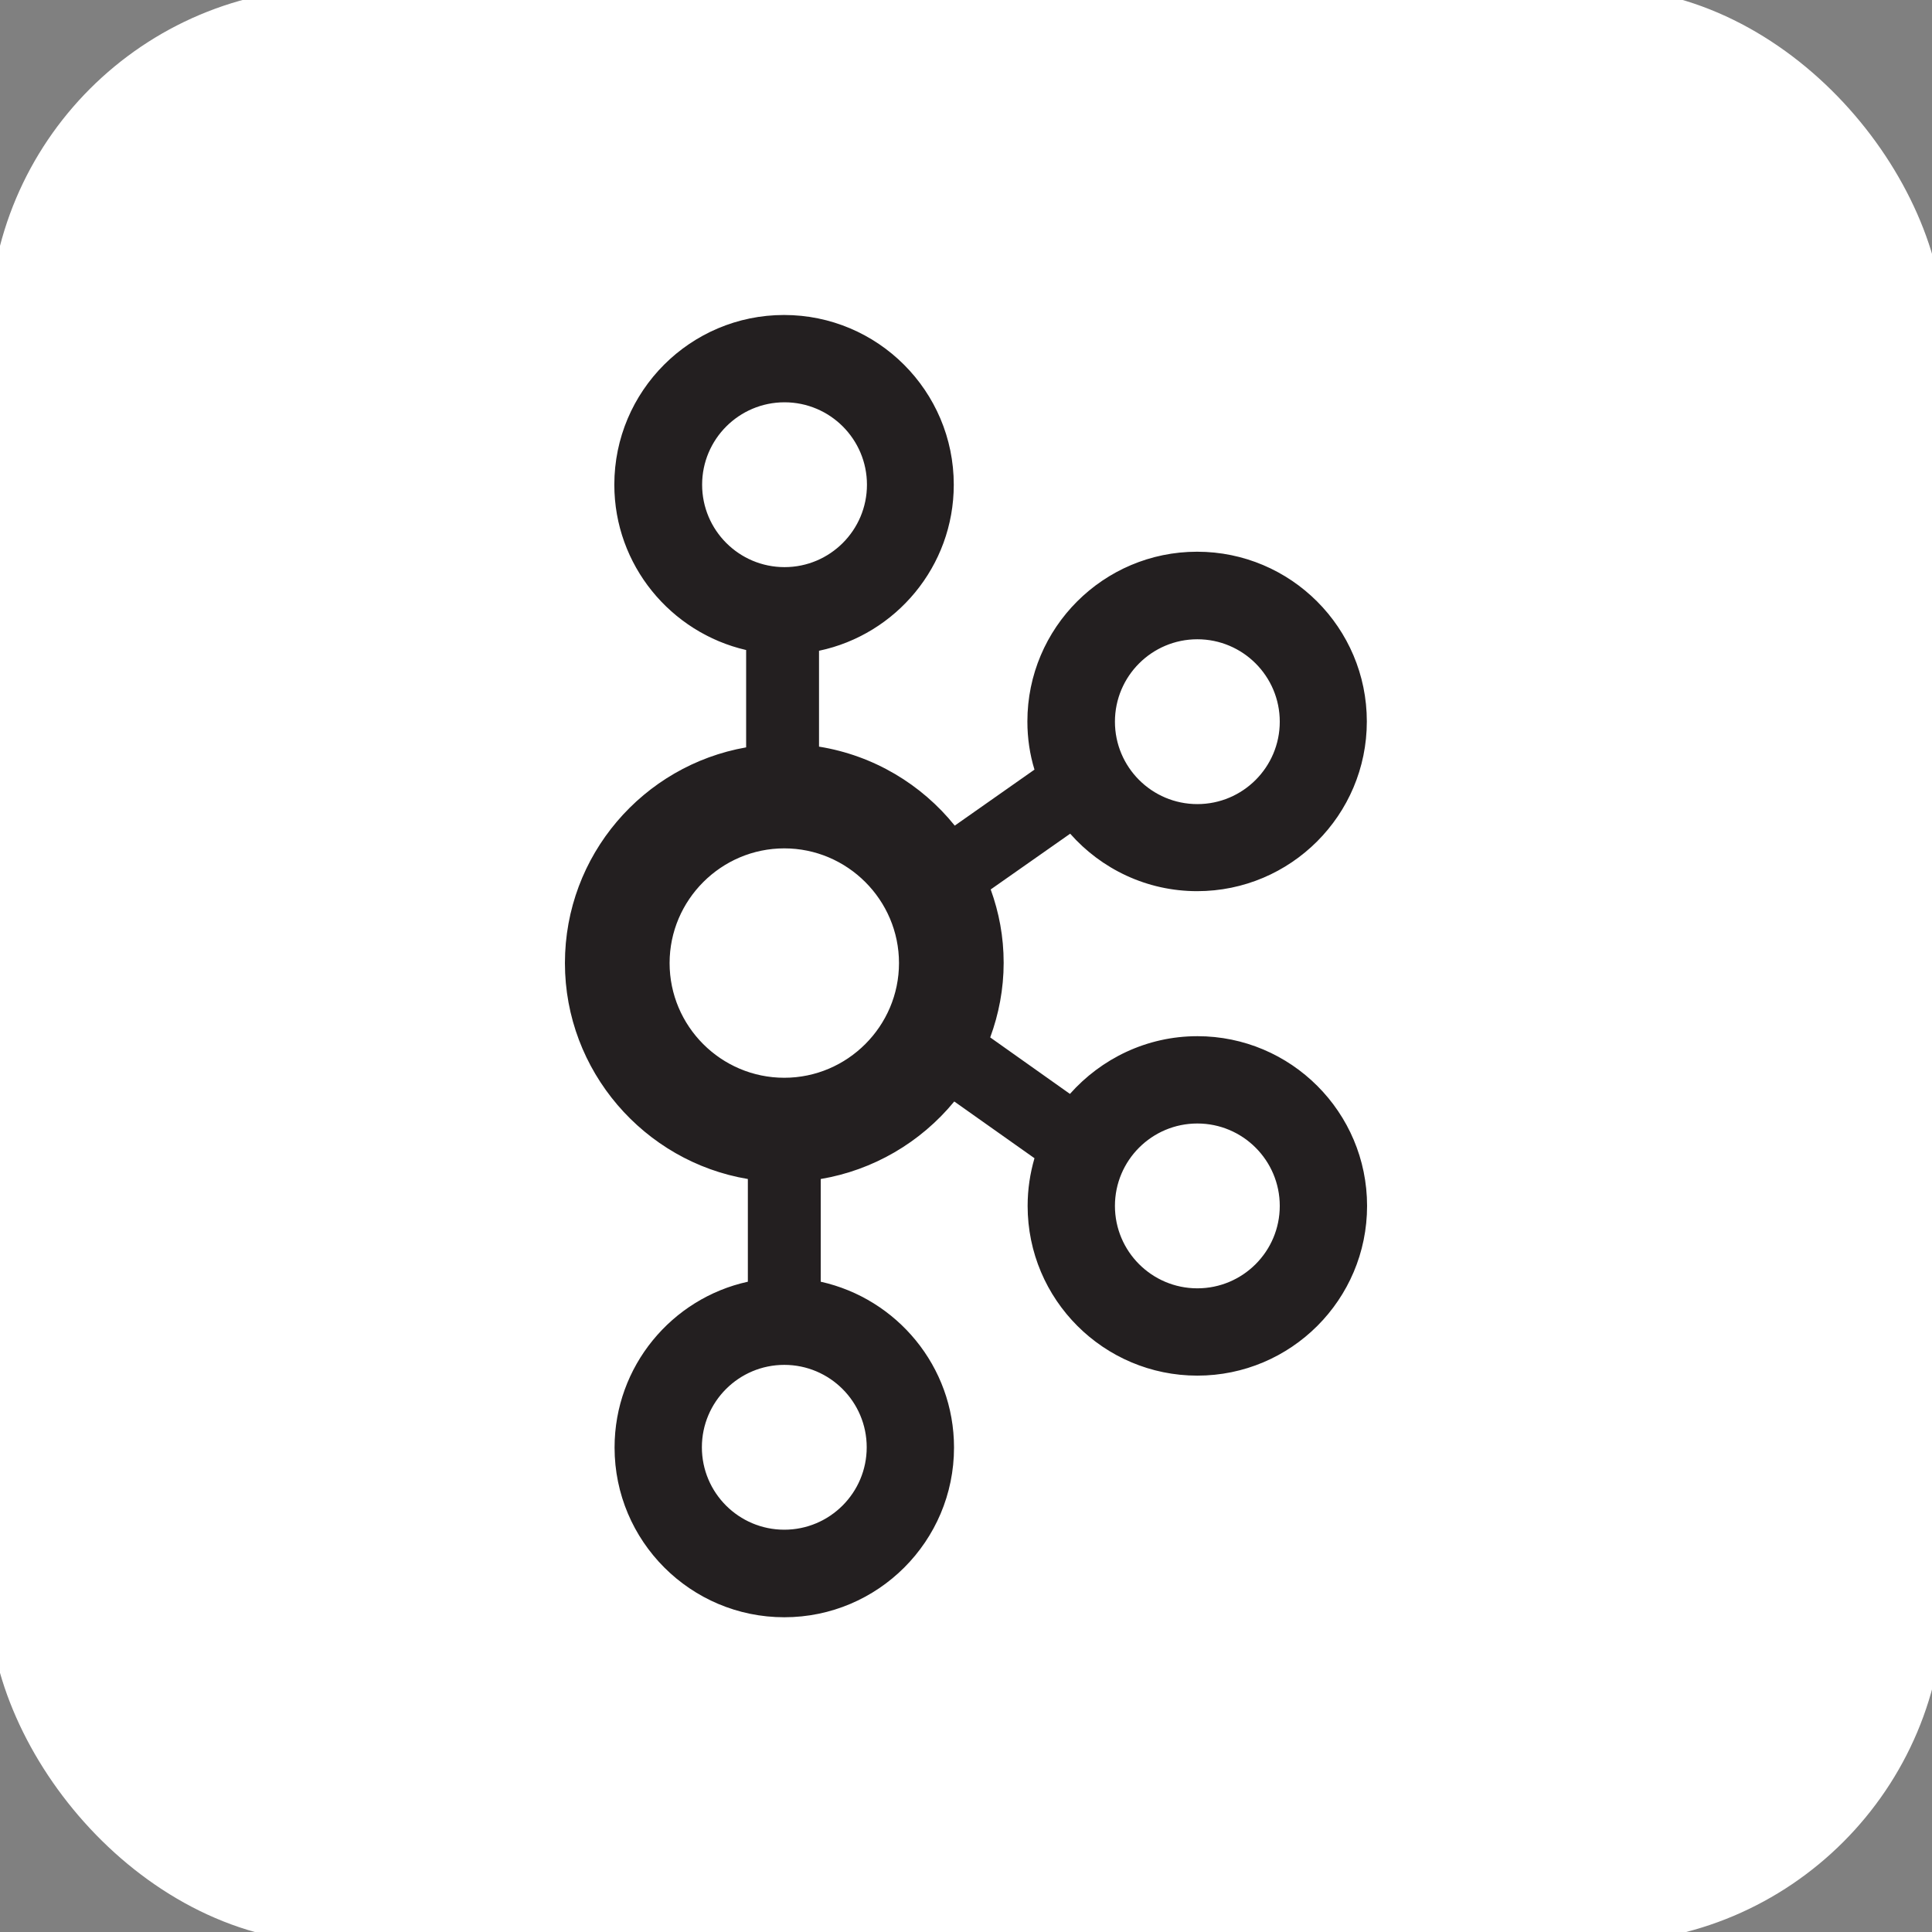
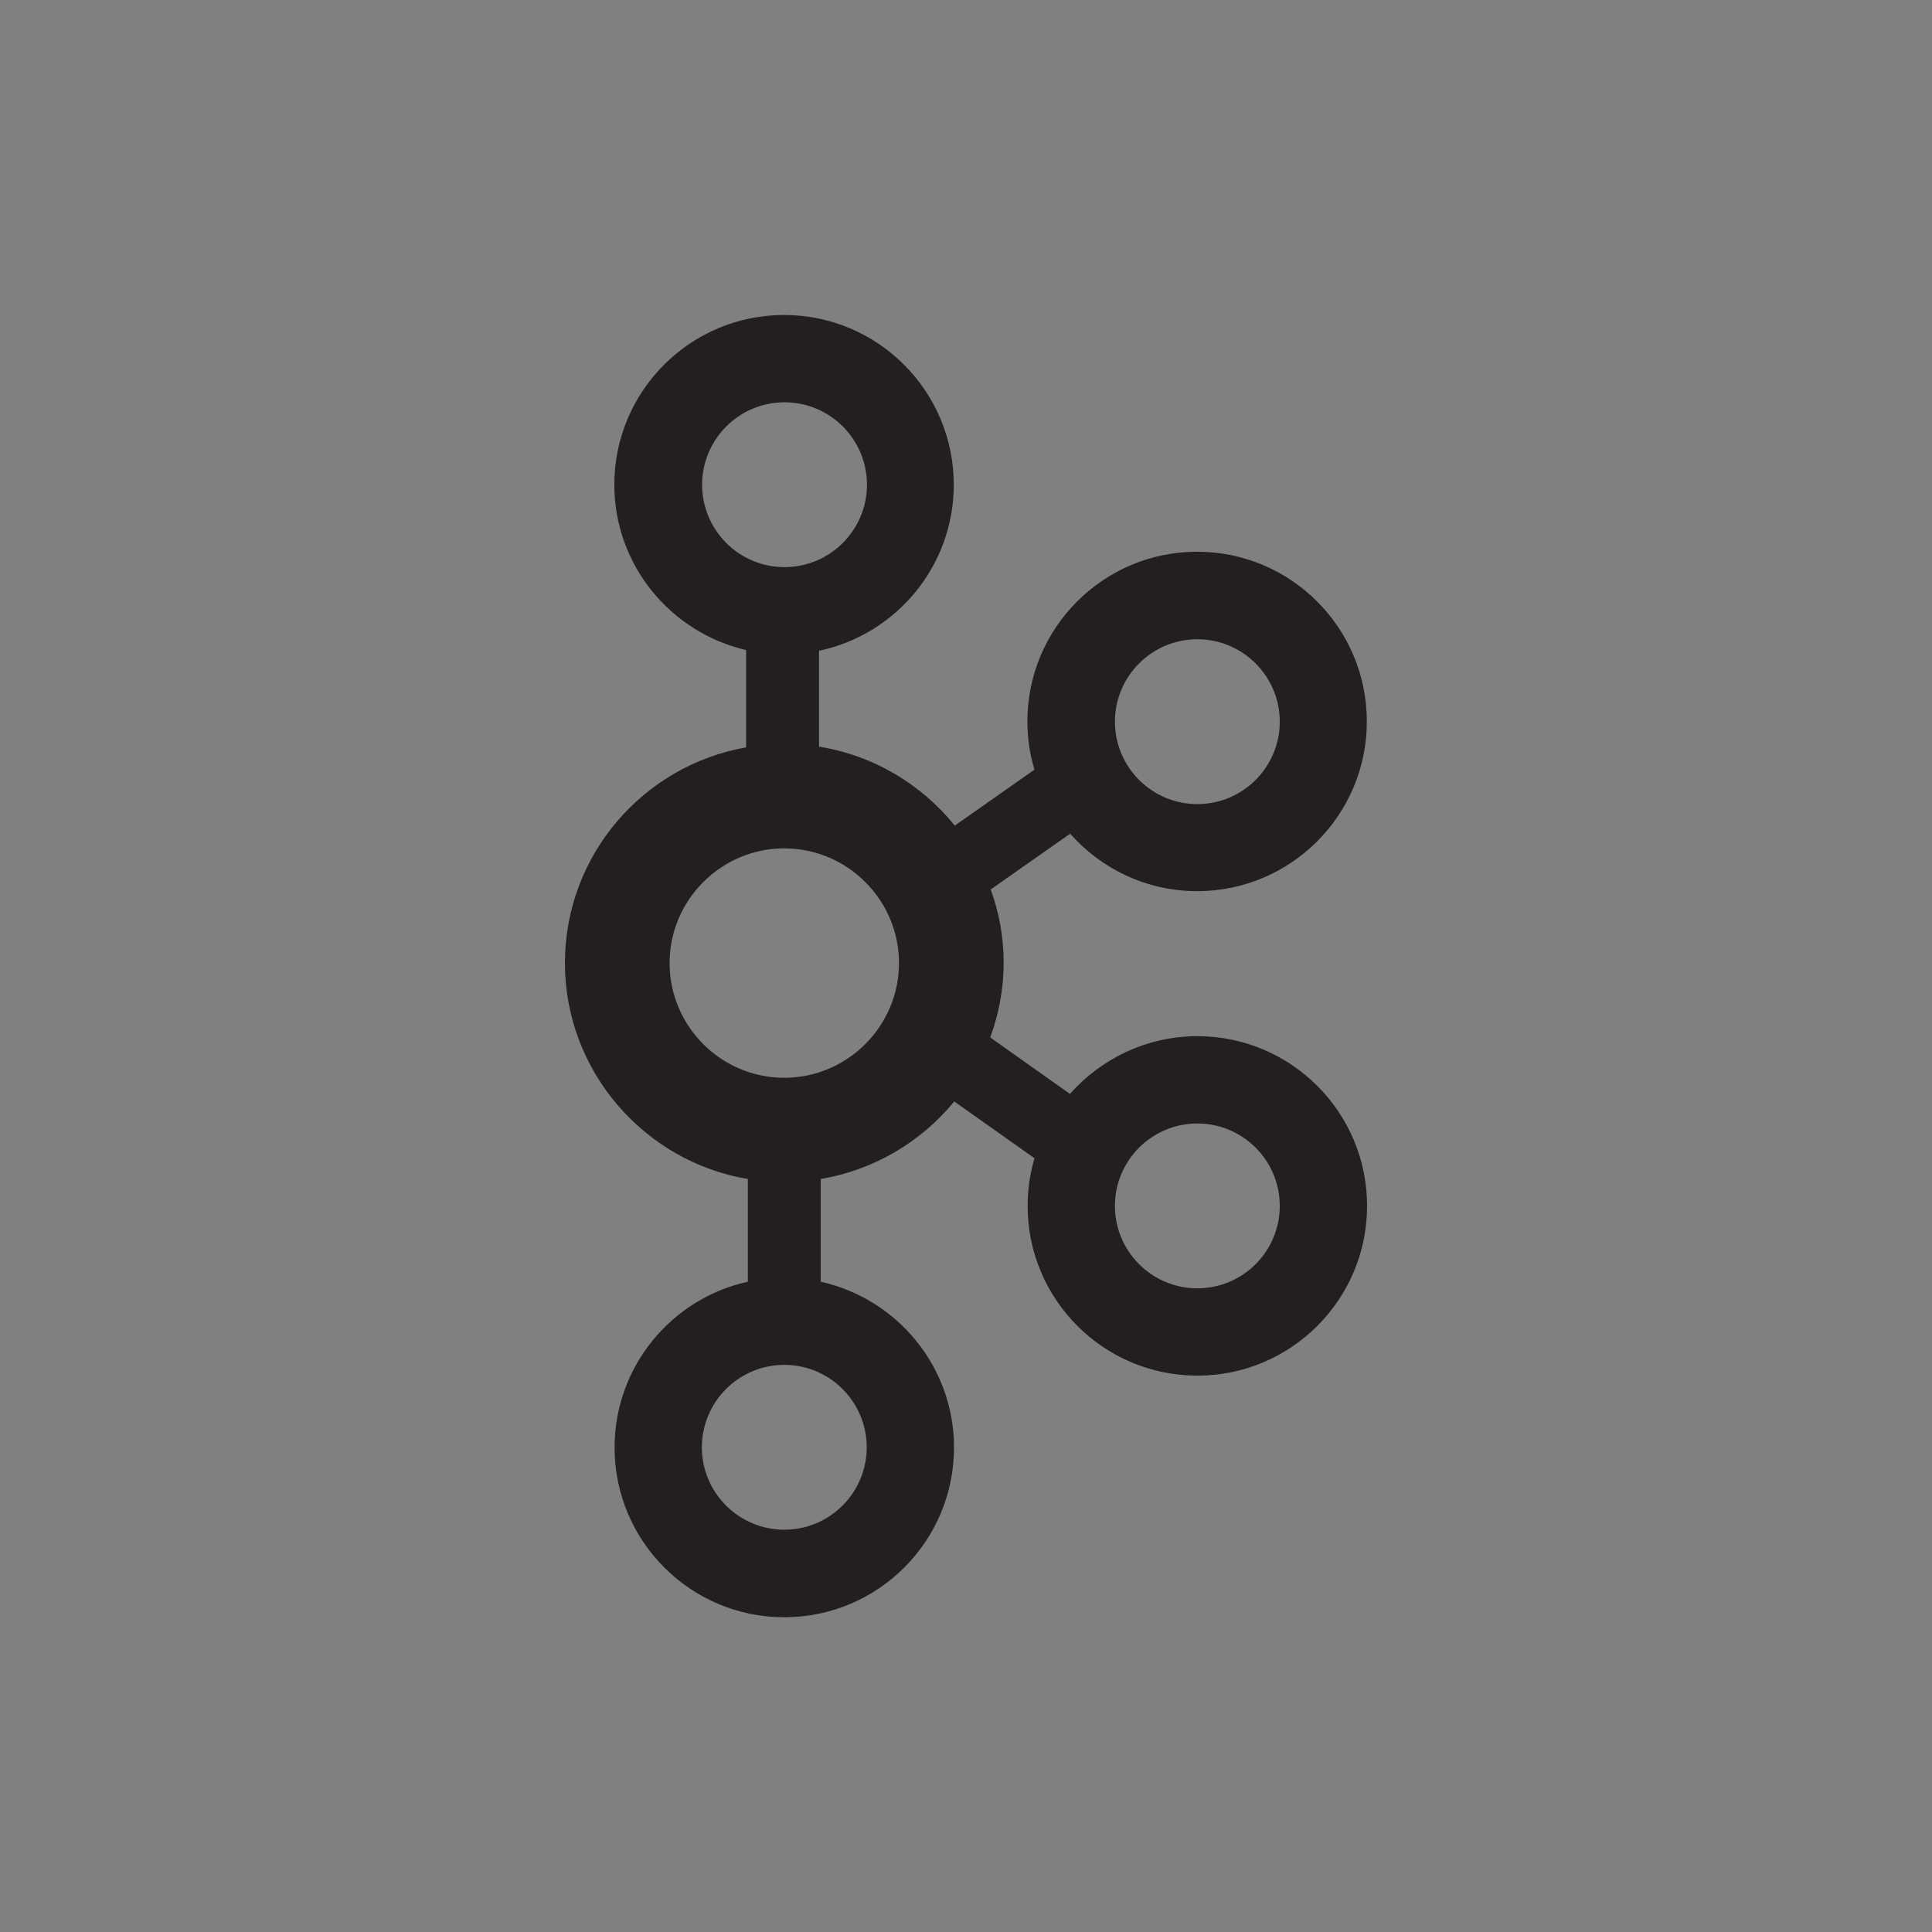
<svg xmlns="http://www.w3.org/2000/svg" id="Layer_1" data-name="Layer 1" viewBox="0 0 79 79">
  <rect x="0" y="0" width="79" height="79" fill="#808080" stroke="none" />
  <defs>
    <style>
      .cls-1 {
        fill: #fff;
      }

      .cls-2 {
        fill: #231f20;
      }
    </style>
  </defs>
-   <rect class="cls-1" x="-.45" y="-.5" width="79.95" height="79.95" rx="14.1" ry="14.1" />
  <path class="cls-2" d="m48.96,42.37c-2.07,0-3.93.92-5.21,2.36l-3.26-2.31c.35-.95.55-1.98.55-3.05s-.19-2.06-.53-3l3.25-2.28c1.27,1.44,3.13,2.35,5.19,2.35,3.83,0,6.94-3.11,6.94-6.94s-3.11-6.94-6.94-6.94-6.94,3.11-6.94,6.94c0,.69.1,1.35.29,1.97l-3.26,2.29c-1.36-1.69-3.32-2.87-5.55-3.23v-3.92c3.14-.66,5.51-3.45,5.51-6.79,0-3.83-3.11-6.94-6.94-6.94s-6.94,3.11-6.94,6.94c0,3.29,2.31,6.05,5.39,6.76v3.98c-4.21.74-7.41,4.41-7.41,8.82s3.24,8.12,7.48,8.83v4.2c-3.11.68-5.45,3.46-5.45,6.78,0,3.83,3.11,6.94,6.94,6.94s6.94-3.11,6.94-6.94c0-3.32-2.34-6.09-5.45-6.78v-4.2c2.14-.36,4.08-1.49,5.46-3.17l3.28,2.32c-.18.62-.28,1.27-.28,1.95,0,3.83,3.11,6.94,6.94,6.94s6.94-3.11,6.94-6.94-3.11-6.94-6.94-6.94Zm0-16.23c1.86,0,3.37,1.51,3.37,3.37s-1.51,3.37-3.37,3.37-3.37-1.51-3.37-3.37,1.51-3.37,3.37-3.37Zm-20.25-6.32c0-1.86,1.51-3.37,3.37-3.37s3.37,1.51,3.37,3.37-1.51,3.37-3.37,3.37-3.37-1.51-3.37-3.37Zm6.73,39.36c0,1.86-1.51,3.37-3.37,3.37s-3.37-1.51-3.37-3.37,1.51-3.37,3.37-3.37,3.37,1.51,3.37,3.37Zm-3.37-15.11c-2.59,0-4.69-2.11-4.69-4.69s2.11-4.69,4.69-4.69,4.69,2.11,4.69,4.69-2.11,4.69-4.69,4.69Zm16.89,8.61c-1.86,0-3.37-1.51-3.37-3.37s1.51-3.37,3.37-3.37,3.37,1.51,3.37,3.37-1.51,3.37-3.37,3.37Z" />
</svg>